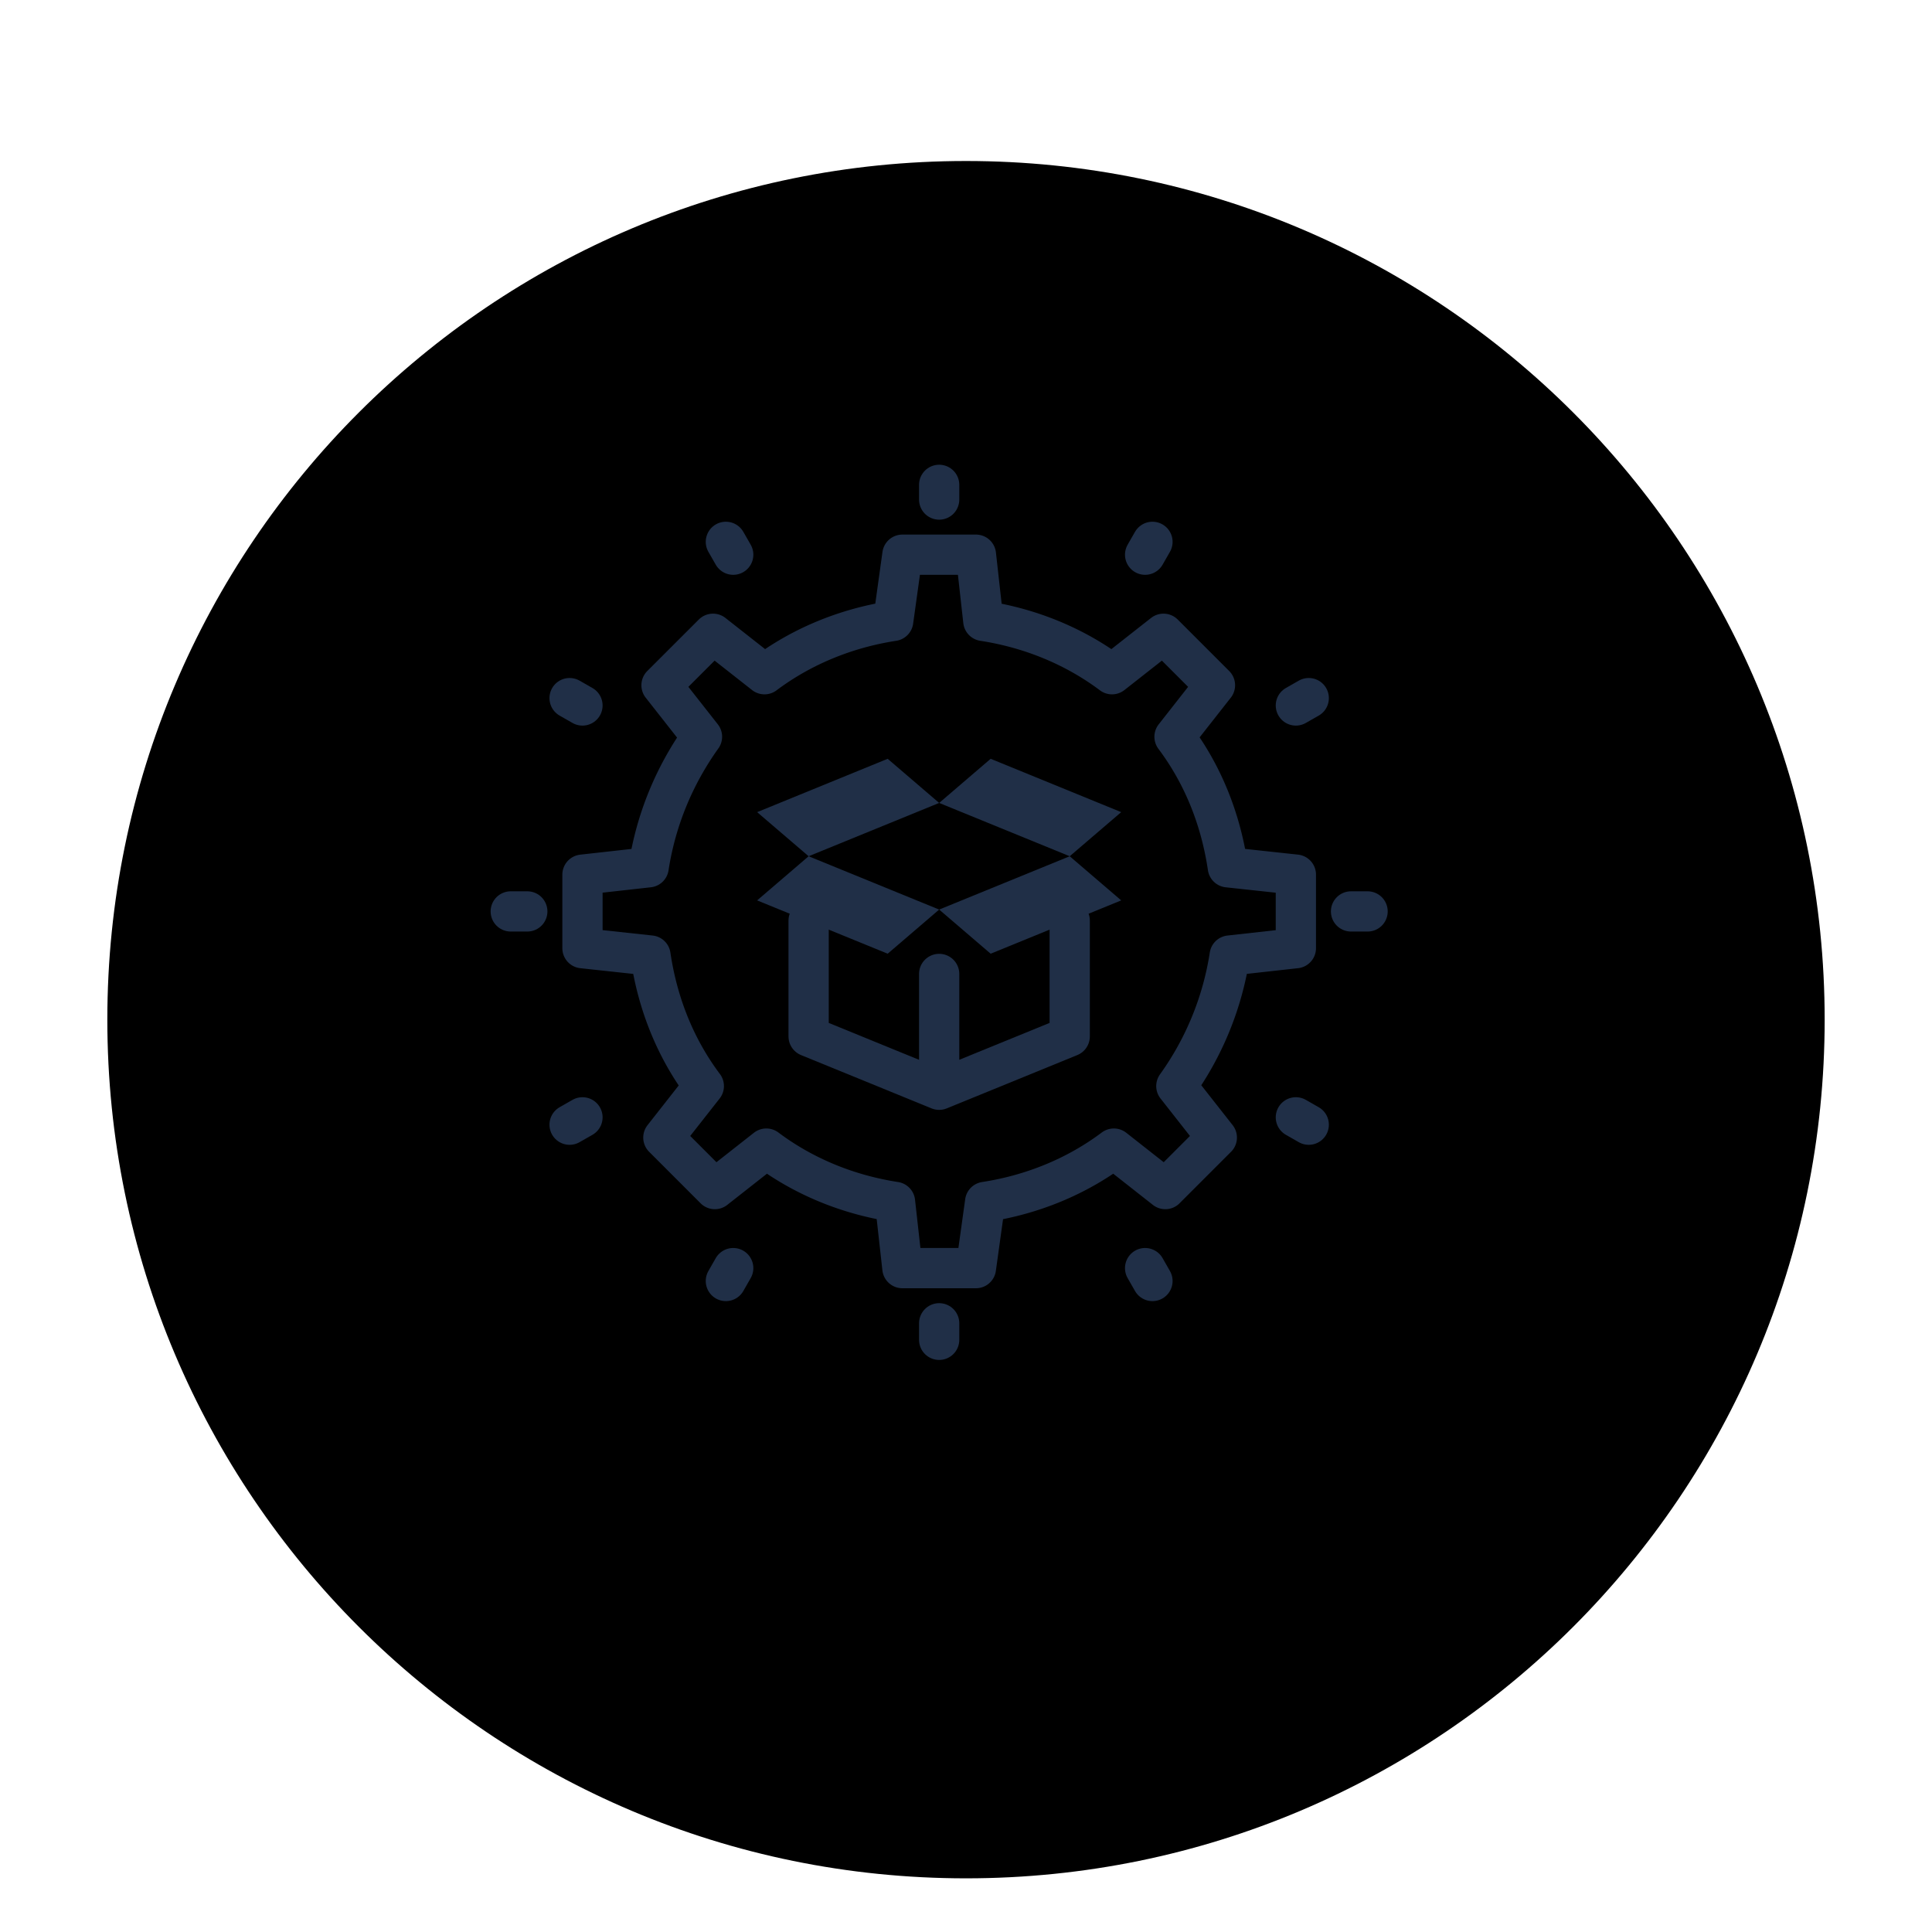
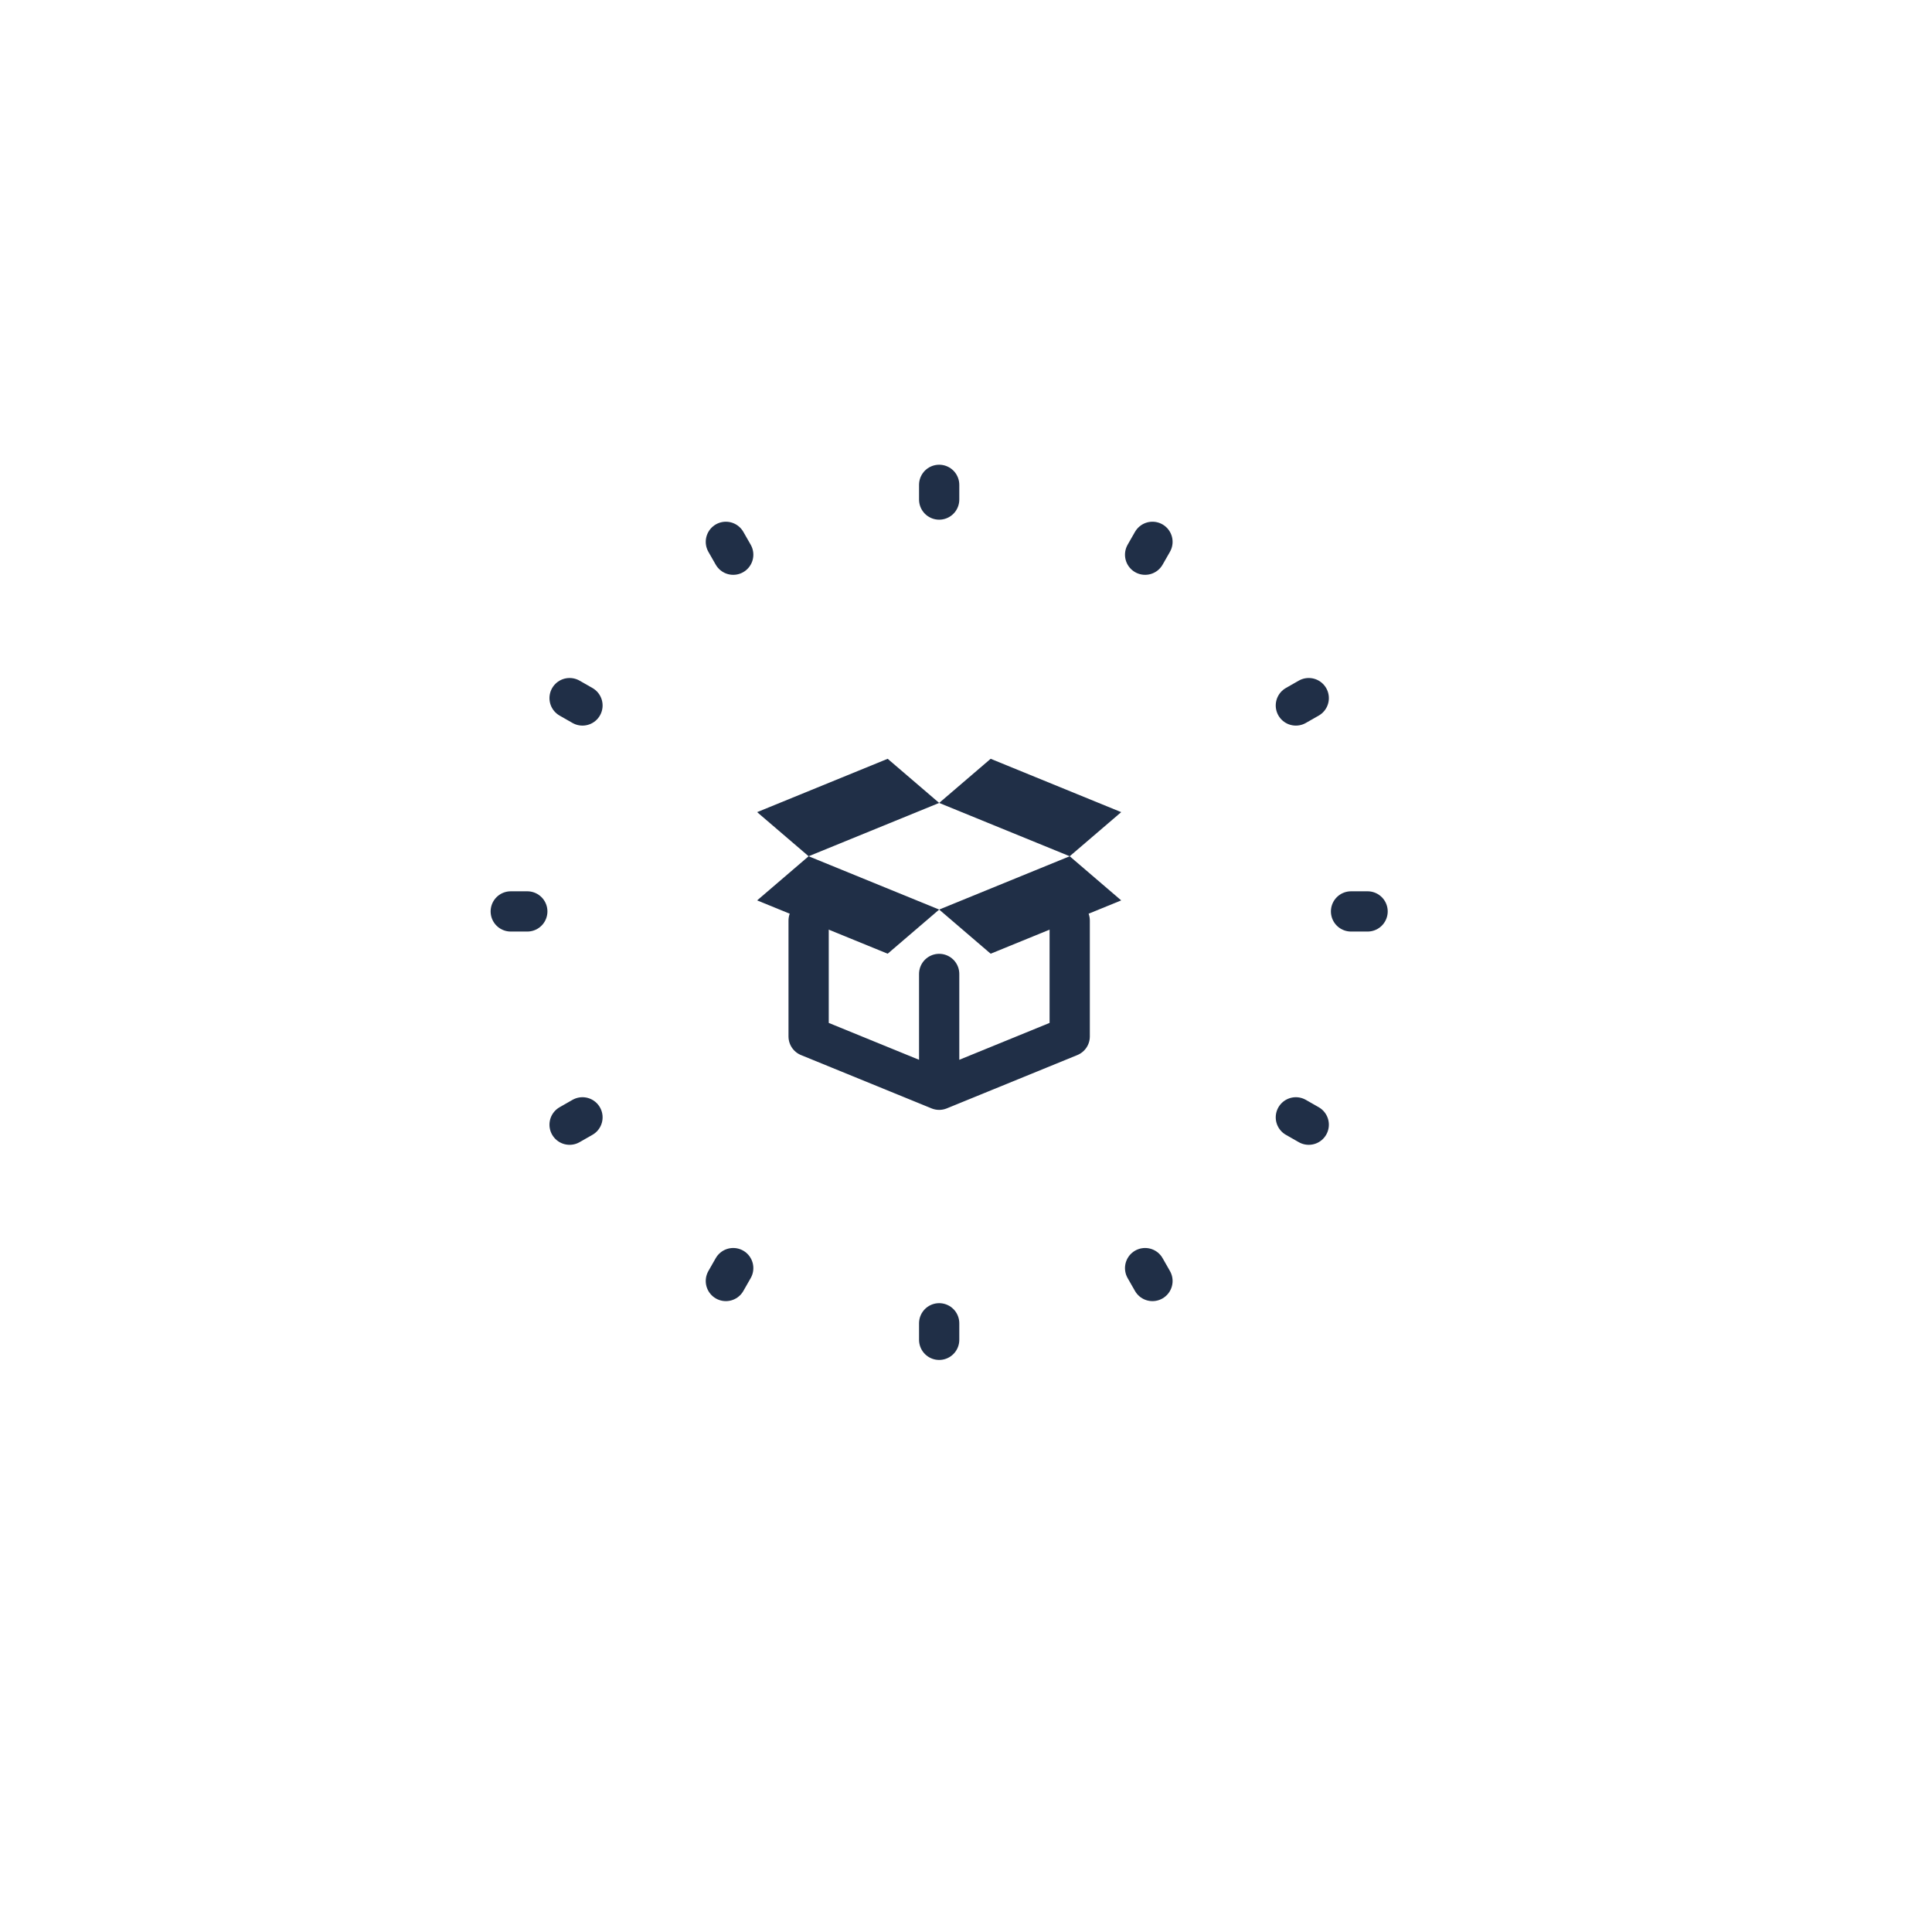
<svg xmlns="http://www.w3.org/2000/svg" xmlns:xlink="http://www.w3.org/1999/xlink" width="72" height="72" viewBox="0 0 72 72">
  <defs>
    <filter x="-10.9%" y="-7.8%" width="121.9%" height="121.9%" filterUnits="objectBoundingBox" id="lj63815msb">
      <feOffset dy="2" in="SourceAlpha" result="shadowOffsetOuter1" />
      <feMorphology radius="1" in="SourceAlpha" result="shadowInner" />
      <feOffset dy="2" in="shadowInner" result="shadowInner" />
      <feComposite in="shadowOffsetOuter1" in2="shadowInner" operator="out" result="shadowOffsetOuter1" />
      <feGaussianBlur stdDeviation="2" in="shadowOffsetOuter1" result="shadowBlurOuter1" />
      <feColorMatrix values="0 0 0 0 0 0 0 0 0 0 0 0 0 0 0 0 0 0 0.5 0" in="shadowBlurOuter1" />
    </filter>
-     <path d="M32 64c17.673 0 32-14.327 32-32C64 14.327 49.673 0 32 0 14.327 0 0 14.327 0 32c0 17.673 14.327 32 32 32z" id="kl4c2v04ba" />
    <mask id="ln2bam6rzc" maskContentUnits="userSpaceOnUse" maskUnits="objectBoundingBox" x="0" y="0" width="64" height="64" fill="#fff">
      <use xlink:href="#kl4c2v04ba" />
    </mask>
  </defs>
  <g fill="none" fill-rule="evenodd">
    <g stroke-dasharray="0,4" transform="translate(4 2)">
      <use fill="#000" filter="url(#lj63815msb)" xlink:href="#kl4c2v04ba" />
      <use stroke="#000" mask="url(#ln2bam6rzc)" stroke-width="2" xlink:href="#kl4c2v04ba" />
    </g>
    <path stroke="#202F47" stroke-width="1.5" stroke-linecap="round" stroke-linejoin="round" d="M39.865 34.308v4.317L35 40.612v-4.316M35 36.296v4.316l-4.865-1.987v-4.317M35 18.069v.548M35 49.315v.616M27.051 20.193l.274.479M42.675 47.259l.274.48M21.227 26.017l.48.274M48.293 41.64l.48.274M19.034 33.966h.617M50.349 33.966h.617M21.227 41.914l.48-.274M48.293 26.291l.48-.274M27.051 47.739l.274-.48M42.675 20.672l.274-.479" />
-     <path d="M48.293 32.595v2.741l-2.466.274a11.282 11.282 0 0 1-1.988 4.865l1.508 1.919-1.919 1.919-1.918-1.508c-1.37 1.028-3.015 1.713-4.797 1.987l-.343 2.467h-2.74l-.275-2.467c-1.781-.274-3.426-.959-4.796-1.987l-1.919 1.508-1.918-1.919 1.507-1.919c-1.028-1.37-1.713-3.015-1.987-4.865l-2.535-.274v-2.74l2.466-.275c.275-1.781.96-3.426 1.988-4.865l-1.508-1.919 1.919-1.918 1.918 1.507c1.37-1.027 3.015-1.713 4.797-1.987l.343-2.467h2.74l.275 2.467c1.781.274 3.426.96 4.796 1.987l1.919-1.507 1.918 1.918-1.507 1.92c1.028 1.37 1.713 3.014 1.987 4.864l2.535.274z" stroke="#202F47" stroke-width="1.5" stroke-linecap="round" stroke-linejoin="round" />
    <path fill="#202F47" fill-rule="nonzero" d="m33.081 28.278-4.865 1.988 1.919 1.644L35 29.923zM36.919 28.278l4.865 1.988-1.919 1.644L35 29.923zM36.919 35.542l4.865-1.987-1.919-1.645L35 33.897zM33.081 35.542l-4.865-1.987 1.919-1.645L35 33.897z" />
  </g>
</svg>